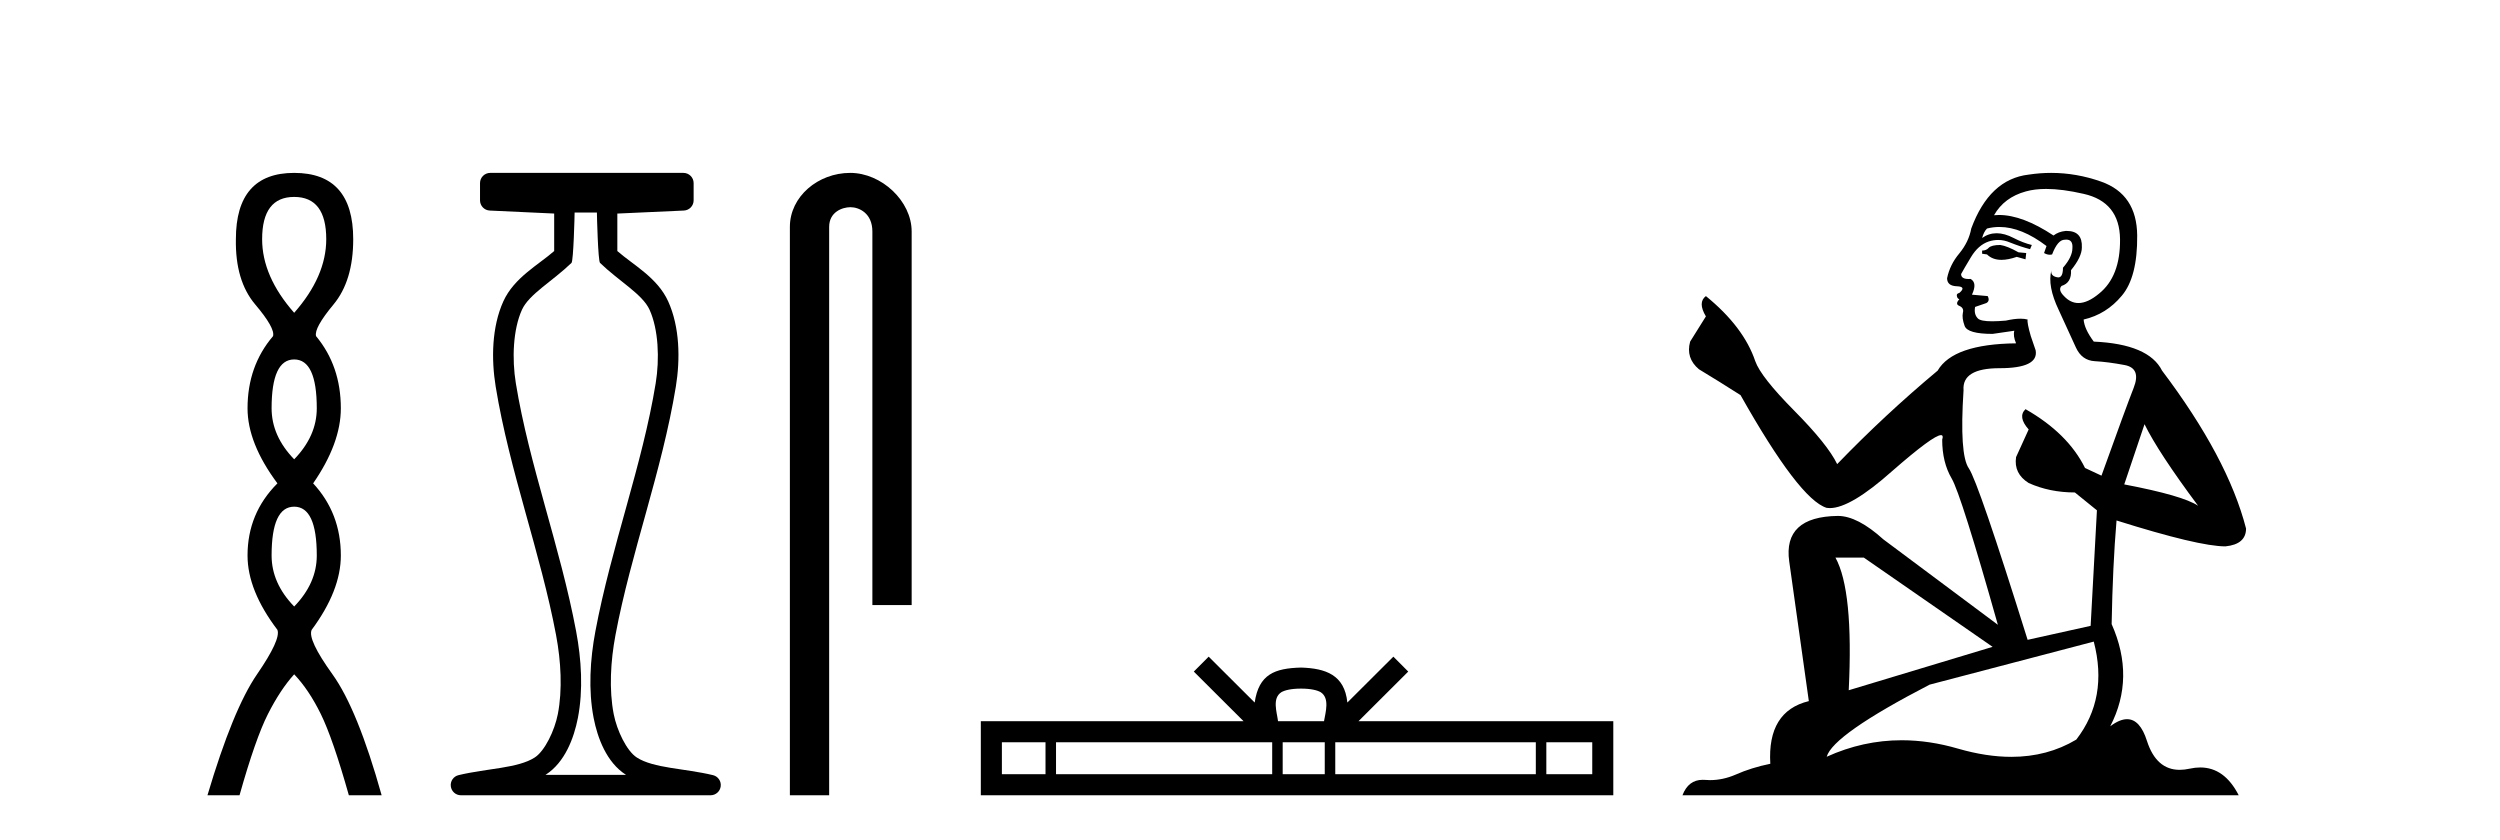
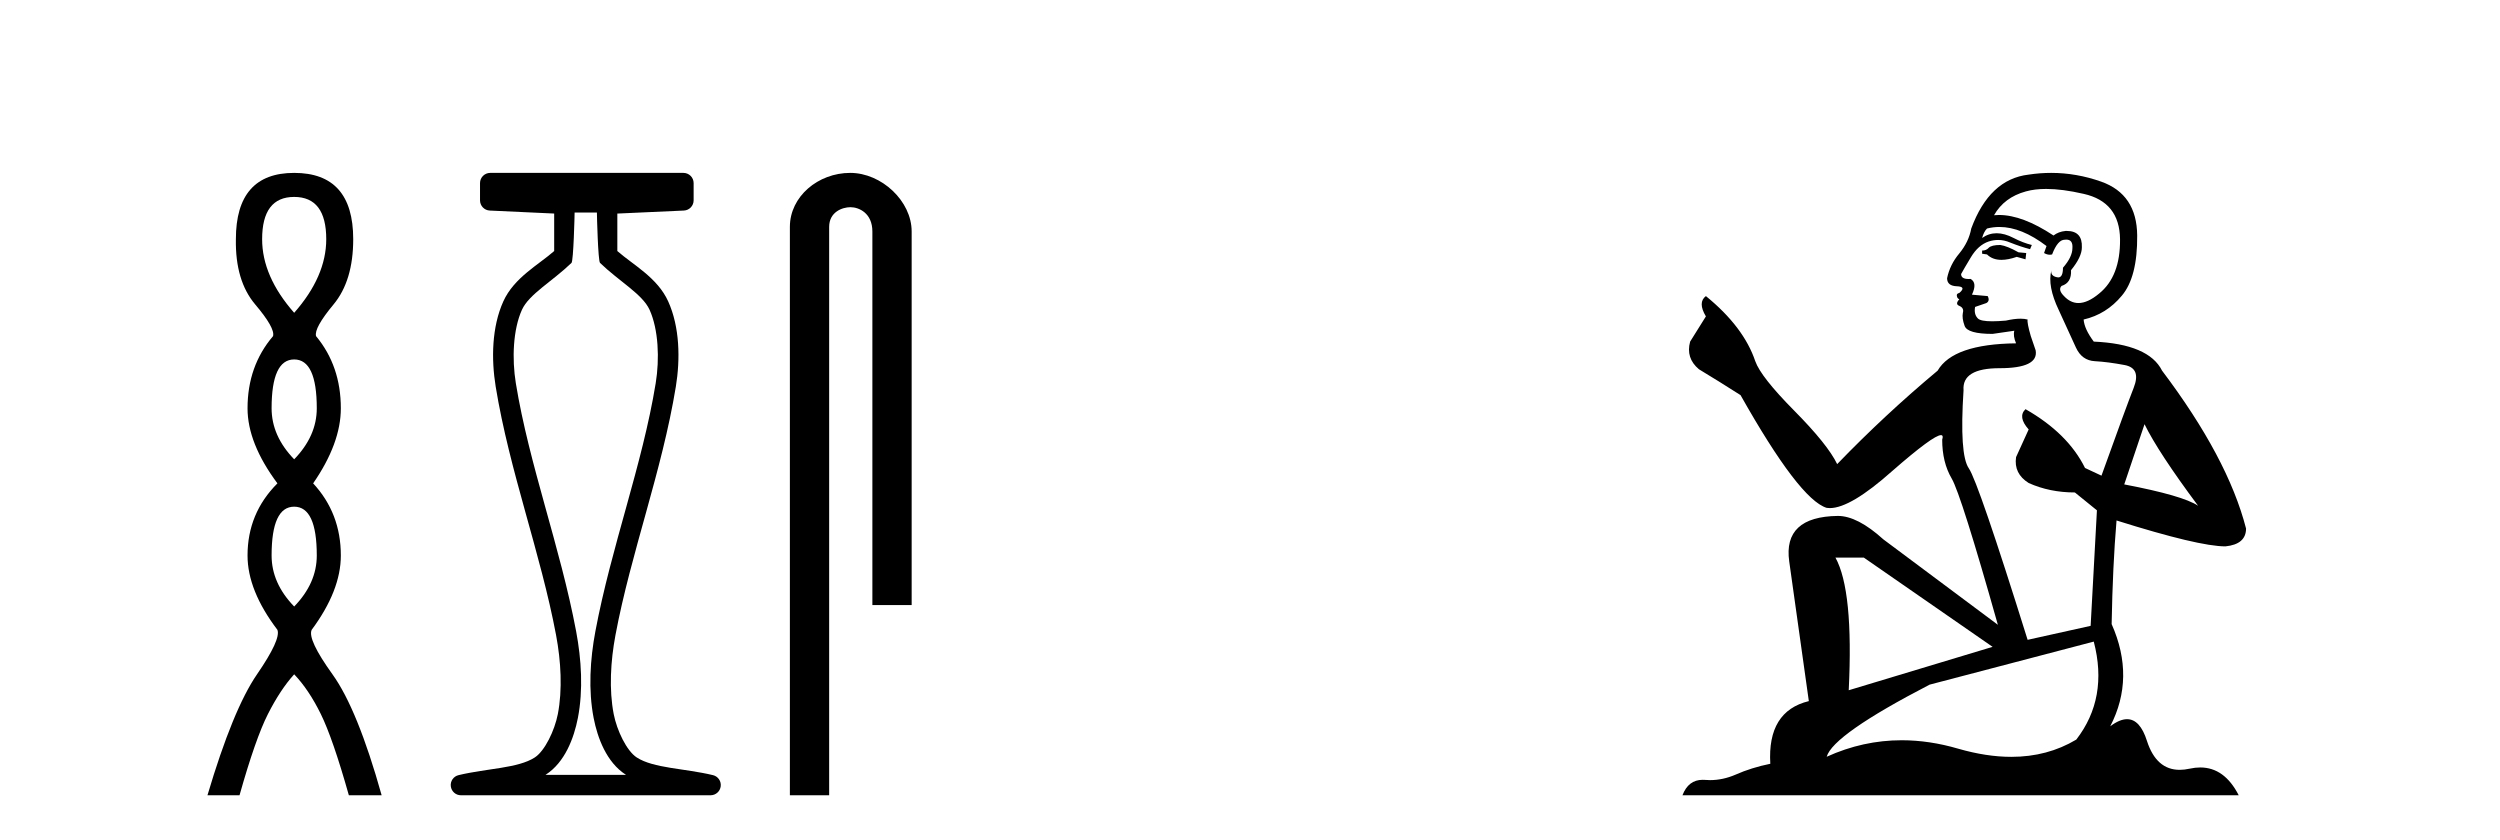
<svg xmlns="http://www.w3.org/2000/svg" width="122.0" height="41.0">
  <path d="M 14.356 9.61 Q 15.921 9.61 15.921 11.673 Q 15.921 13.487 14.356 15.265 Q 12.792 13.487 12.792 11.673 Q 12.792 9.61 14.356 9.61 ZM 14.356 17.541 Q 15.459 17.541 15.459 19.924 Q 15.459 21.276 14.356 22.414 Q 13.254 21.276 13.254 19.924 Q 13.254 17.541 14.356 17.541 ZM 14.356 24.726 Q 15.459 24.726 15.459 27.108 Q 15.459 28.46 14.356 29.598 Q 13.254 28.46 13.254 27.108 Q 13.254 24.726 14.356 24.726 ZM 14.356 8.437 Q 11.511 8.437 11.511 11.673 Q 11.476 13.7 12.454 14.856 Q 13.432 16.012 13.325 16.403 Q 12.08 17.862 12.08 19.924 Q 12.08 21.631 13.538 23.588 Q 12.08 25.046 12.08 27.108 Q 12.08 28.816 13.538 30.736 Q 13.716 31.198 12.543 32.906 Q 11.369 34.613 10.124 38.809 L 11.689 38.809 Q 12.471 36.035 13.076 34.844 Q 13.681 33.652 14.356 32.906 Q 15.068 33.652 15.655 34.844 Q 16.241 36.035 17.024 38.809 L 18.624 38.809 Q 17.451 34.613 16.224 32.906 Q 14.997 31.198 15.21 30.736 Q 16.633 28.816 16.633 27.108 Q 16.633 25.046 15.281 23.588 Q 16.633 21.631 16.633 19.924 Q 16.633 17.862 15.423 16.403 Q 15.317 16.012 16.277 14.856 Q 17.237 13.7 17.237 11.673 Q 17.237 8.437 14.356 8.437 Z" style="fill:#000000;stroke:none" />
  <path d="M 29.129 10.373 C 29.129 10.508 29.184 12.735 29.281 12.829 C 30.205 13.722 31.354 14.356 31.699 15.117 C 32.134 16.078 32.193 17.509 31.998 18.703 C 31.346 22.7 29.828 26.684 29.054 30.812 C 28.798 32.175 28.704 33.671 28.97 35.04 C 29.159 36.009 29.599 37.2 30.536 37.804 C 30.541 37.807 30.545 37.81 30.55 37.813 L 26.62 37.813 C 26.625 37.81 26.63 37.807 26.634 37.804 C 27.571 37.2 28.011 36.009 28.2 35.04 C 28.467 33.671 28.372 32.175 28.116 30.812 C 27.342 26.684 25.825 22.7 25.173 18.703 C 24.978 17.509 25.036 16.078 25.471 15.117 C 25.816 14.356 26.965 13.722 27.889 12.829 C 27.986 12.735 28.041 10.508 28.041 10.373 ZM 23.923 8.437 C 23.648 8.437 23.425 8.66 23.425 8.935 L 23.425 9.777 C 23.425 10.043 23.634 10.263 23.9 10.275 L 27.044 10.421 L 27.044 12.251 C 26.272 12.928 25.088 13.548 24.563 14.706 C 23.997 15.956 23.971 17.525 24.189 18.864 C 24.863 22.997 26.385 26.987 27.137 30.996 C 27.376 32.27 27.453 33.661 27.222 34.849 C 27.067 35.644 26.59 36.646 26.094 36.966 C 25.273 37.496 23.765 37.494 22.376 37.827 C 22.131 37.886 21.969 38.119 21.999 38.369 C 22.029 38.62 22.24 38.809 22.492 38.809 L 34.678 38.809 C 34.93 38.808 35.142 38.619 35.171 38.369 C 35.201 38.119 35.039 37.886 34.794 37.827 C 33.405 37.494 31.898 37.496 31.076 36.966 C 30.58 36.646 30.104 35.644 29.949 34.849 C 29.717 33.661 29.795 32.27 30.034 30.996 C 30.785 26.987 32.307 22.997 32.982 18.864 C 33.2 17.525 33.174 15.956 32.607 14.706 C 32.082 13.548 30.898 12.928 30.126 12.251 L 30.126 10.422 L 33.373 10.275 C 33.639 10.263 33.849 10.044 33.849 9.777 L 33.849 8.935 C 33.849 8.66 33.626 8.437 33.35 8.437 Z" style="fill:#000000;stroke:none" />
  <path d="M 41.491 8.437 C 39.922 8.437 38.546 9.591 38.546 11.072 L 38.546 38.809 L 40.463 38.809 L 40.463 11.072 C 40.463 10.346 41.102 10.111 41.503 10.111 C 41.924 10.111 42.572 10.406 42.572 11.296 L 42.572 29.526 L 44.489 29.526 L 44.489 11.296 C 44.489 9.813 43.02 8.437 41.491 8.437 Z" style="fill:#000000;stroke:none" />
-   <path d="M 63.49 33.604 C 63.99 33.604 64.291 33.689 64.447 33.778 C 64.902 34.068 64.685 34.761 64.612 35.195 L 62.368 35.195 C 62.314 34.752 62.069 34.076 62.532 33.778 C 62.688 33.689 62.989 33.604 63.49 33.604 ZM 51.021 36.222 L 51.021 37.782 L 48.892 37.782 L 48.892 36.222 ZM 62.083 36.222 L 62.083 37.782 L 51.534 37.782 L 51.534 36.222 ZM 64.648 36.222 L 64.648 37.782 L 62.595 37.782 L 62.595 36.222 ZM 74.948 36.222 L 74.948 37.782 L 65.161 37.782 L 65.161 36.222 ZM 77.702 36.222 L 77.702 37.782 L 75.461 37.782 L 75.461 36.222 ZM 58.983 32.045 L 58.258 32.773 L 60.686 35.195 L 47.864 35.195 L 47.864 38.809 L 78.729 38.809 L 78.729 35.195 L 66.293 35.195 L 68.722 32.773 L 67.996 32.045 L 65.751 34.284 C 65.616 32.927 64.686 32.615 63.49 32.577 C 62.212 32.611 61.428 32.9 61.229 34.284 L 58.983 32.045 Z" style="fill:#000000;stroke:none" />
  <path d="M 97.615 11.955 Q 97.188 11.955 97.051 12.091 Q 96.932 12.228 96.727 12.228 L 96.727 12.382 L 96.966 12.416 Q 97.231 12.681 97.671 12.681 Q 97.996 12.681 98.418 12.535 L 98.845 12.655 L 98.879 12.348 L 98.503 12.313 Q 97.957 12.006 97.615 11.955 ZM 99.853 9.22 Q 100.641 9.22 101.681 9.46 Q 103.44 9.853 103.458 11.681 Q 103.475 13.492 102.433 14.329 Q 101.881 14.788 101.429 14.788 Q 101.04 14.788 100.724 14.449 Q 100.417 14.141 100.605 13.953 Q 101.1 13.8 101.066 13.185 Q 101.595 12.535 101.595 12.074 Q 101.628 11.27 100.857 11.27 Q 100.825 11.27 100.793 11.271 Q 100.451 11.305 100.212 11.493 Q 98.7 10.491 97.551 10.491 Q 97.427 10.491 97.308 10.503 L 97.308 10.503 Q 97.803 9.631 98.862 9.341 Q 99.294 9.22 99.853 9.22 ZM 104.653 20.701 Q 105.32 22.068 107.267 24.682 Q 106.533 24.186 103.663 23.639 L 104.653 20.701 ZM 97.57 11.076 Q 98.648 11.076 99.87 12.006 L 99.75 12.348 Q 99.894 12.431 100.029 12.431 Q 100.087 12.431 100.143 12.416 Q 100.417 11.698 100.758 11.698 Q 100.799 11.693 100.836 11.693 Q 101.165 11.693 101.134 12.108 Q 101.134 12.535 100.673 13.065 Q 100.673 13.538 100.443 13.538 Q 100.407 13.538 100.365 13.526 Q 100.058 13.458 100.109 13.185 L 100.109 13.185 Q 99.904 13.953 100.468 15.132 Q 101.015 16.328 101.305 16.96 Q 101.595 17.592 102.228 17.626 Q 102.86 17.66 103.68 17.814 Q 104.5 17.968 104.124 18.925 Q 103.748 19.881 102.552 23.212 L 101.749 22.837 Q 100.912 21.145 98.845 19.967 L 98.845 19.967 Q 98.452 20.342 98.999 20.957 L 98.384 22.307 Q 98.264 23.11 98.999 23.571 Q 100.024 24.032 101.254 24.032 L 102.33 24.904 L 102.023 30.541 L 98.948 31.224 Q 96.539 23.52 96.078 22.854 Q 95.616 22.187 95.821 19.044 Q 95.736 17.968 97.581 17.968 Q 99.494 17.968 99.34 17.097 L 99.101 16.396 Q 98.913 15.747 98.948 15.593 Q 98.797 15.552 98.598 15.552 Q 98.298 15.552 97.888 15.645 Q 97.501 15.679 97.22 15.679 Q 96.658 15.679 96.522 15.542 Q 96.317 15.337 96.385 14.978 L 96.932 14.79 Q 97.12 14.688 97 14.449 L 96.231 14.38 Q 96.505 13.8 96.163 13.612 Q 96.112 13.615 96.066 13.615 Q 95.702 13.615 95.702 13.373 Q 95.821 13.15 96.18 12.553 Q 96.539 11.955 97.051 11.784 Q 97.282 11.71 97.509 11.71 Q 97.804 11.71 98.093 11.835 Q 98.606 12.04 99.067 12.16 L 99.153 11.955 Q 98.726 11.852 98.264 11.613 Q 97.82 11.382 97.436 11.382 Q 97.051 11.382 96.727 11.613 Q 96.812 11.305 96.966 11.152 Q 97.262 11.076 97.57 11.076 ZM 90.953 27.21 L 97.239 31.566 L 90.218 33.684 Q 90.457 28.816 89.569 27.21 ZM 102.176 31.31 Q 102.894 34.06 101.322 36.093 Q 99.914 36.934 98.152 36.934 Q 96.942 36.934 95.565 36.537 Q 94.154 36.124 92.802 36.124 Q 90.914 36.124 89.142 36.93 Q 89.449 35.854 94.164 33.411 L 102.176 31.31 ZM 100.098 8.437 Q 99.551 8.437 98.999 8.521 Q 97.086 8.743 96.197 11.152 Q 96.078 11.801 95.616 12.365 Q 95.155 12.911 95.018 13.578 Q 95.018 13.953 95.497 13.97 Q 95.975 13.988 95.616 14.295 Q 95.463 14.329 95.497 14.449 Q 95.514 14.568 95.616 14.603 Q 95.394 14.842 95.616 14.927 Q 95.856 15.03 95.787 15.269 Q 95.736 15.525 95.873 15.901 Q 96.009 16.294 97.239 16.294 L 98.298 16.14 L 98.298 16.14 Q 98.23 16.396 98.384 16.755 Q 95.309 16.789 94.557 18.087 Q 91.978 20.24 89.654 22.649 Q 89.193 21.692 87.553 20.035 Q 85.93 18.395 85.657 17.626 Q 85.093 15.952 83.248 14.449 Q 82.838 14.756 83.248 15.44 L 82.479 16.67 Q 82.257 17.472 82.907 18.019 Q 83.897 18.617 84.939 19.283 Q 87.809 24.374 89.142 24.784 Q 89.216 24.795 89.296 24.795 Q 90.31 24.795 92.336 22.99 Q 94.345 21.235 94.719 21.235 Q 94.851 21.235 94.779 21.453 Q 94.779 22.563 95.241 23.349 Q 95.702 24.135 97.496 30.49 L 91.909 26.322 Q 90.645 25.177 89.689 25.177 Q 87.006 25.211 87.314 27.398 L 88.271 34.214 Q 86.238 34.709 86.391 37.272 Q 85.469 37.46 84.7 37.801 Q 84.079 38.07 83.447 38.07 Q 83.314 38.07 83.18 38.058 Q 83.134 38.055 83.089 38.055 Q 82.393 38.055 82.104 38.809 L 109.249 38.809 Q 108.556 37.452 107.372 37.452 Q 107.125 37.452 106.857 37.511 Q 106.599 37.568 106.368 37.568 Q 105.228 37.568 104.773 36.161 Q 104.436 35.096 103.801 35.096 Q 103.439 35.096 102.979 35.444 Q 104.209 33.069 103.048 30.456 Q 103.099 27.62 103.287 25.399 Q 107.301 26.663 108.6 26.663 Q 109.607 26.561 109.607 25.792 Q 108.719 22.341 105.508 18.087 Q 104.858 16.789 102.176 16.67 Q 101.715 16.055 101.681 15.593 Q 102.791 15.337 103.543 14.432 Q 104.312 13.526 104.295 11.493 Q 104.278 9.478 102.535 8.863 Q 101.329 8.437 100.098 8.437 Z" style="fill:#000000;stroke:none" />
</svg>